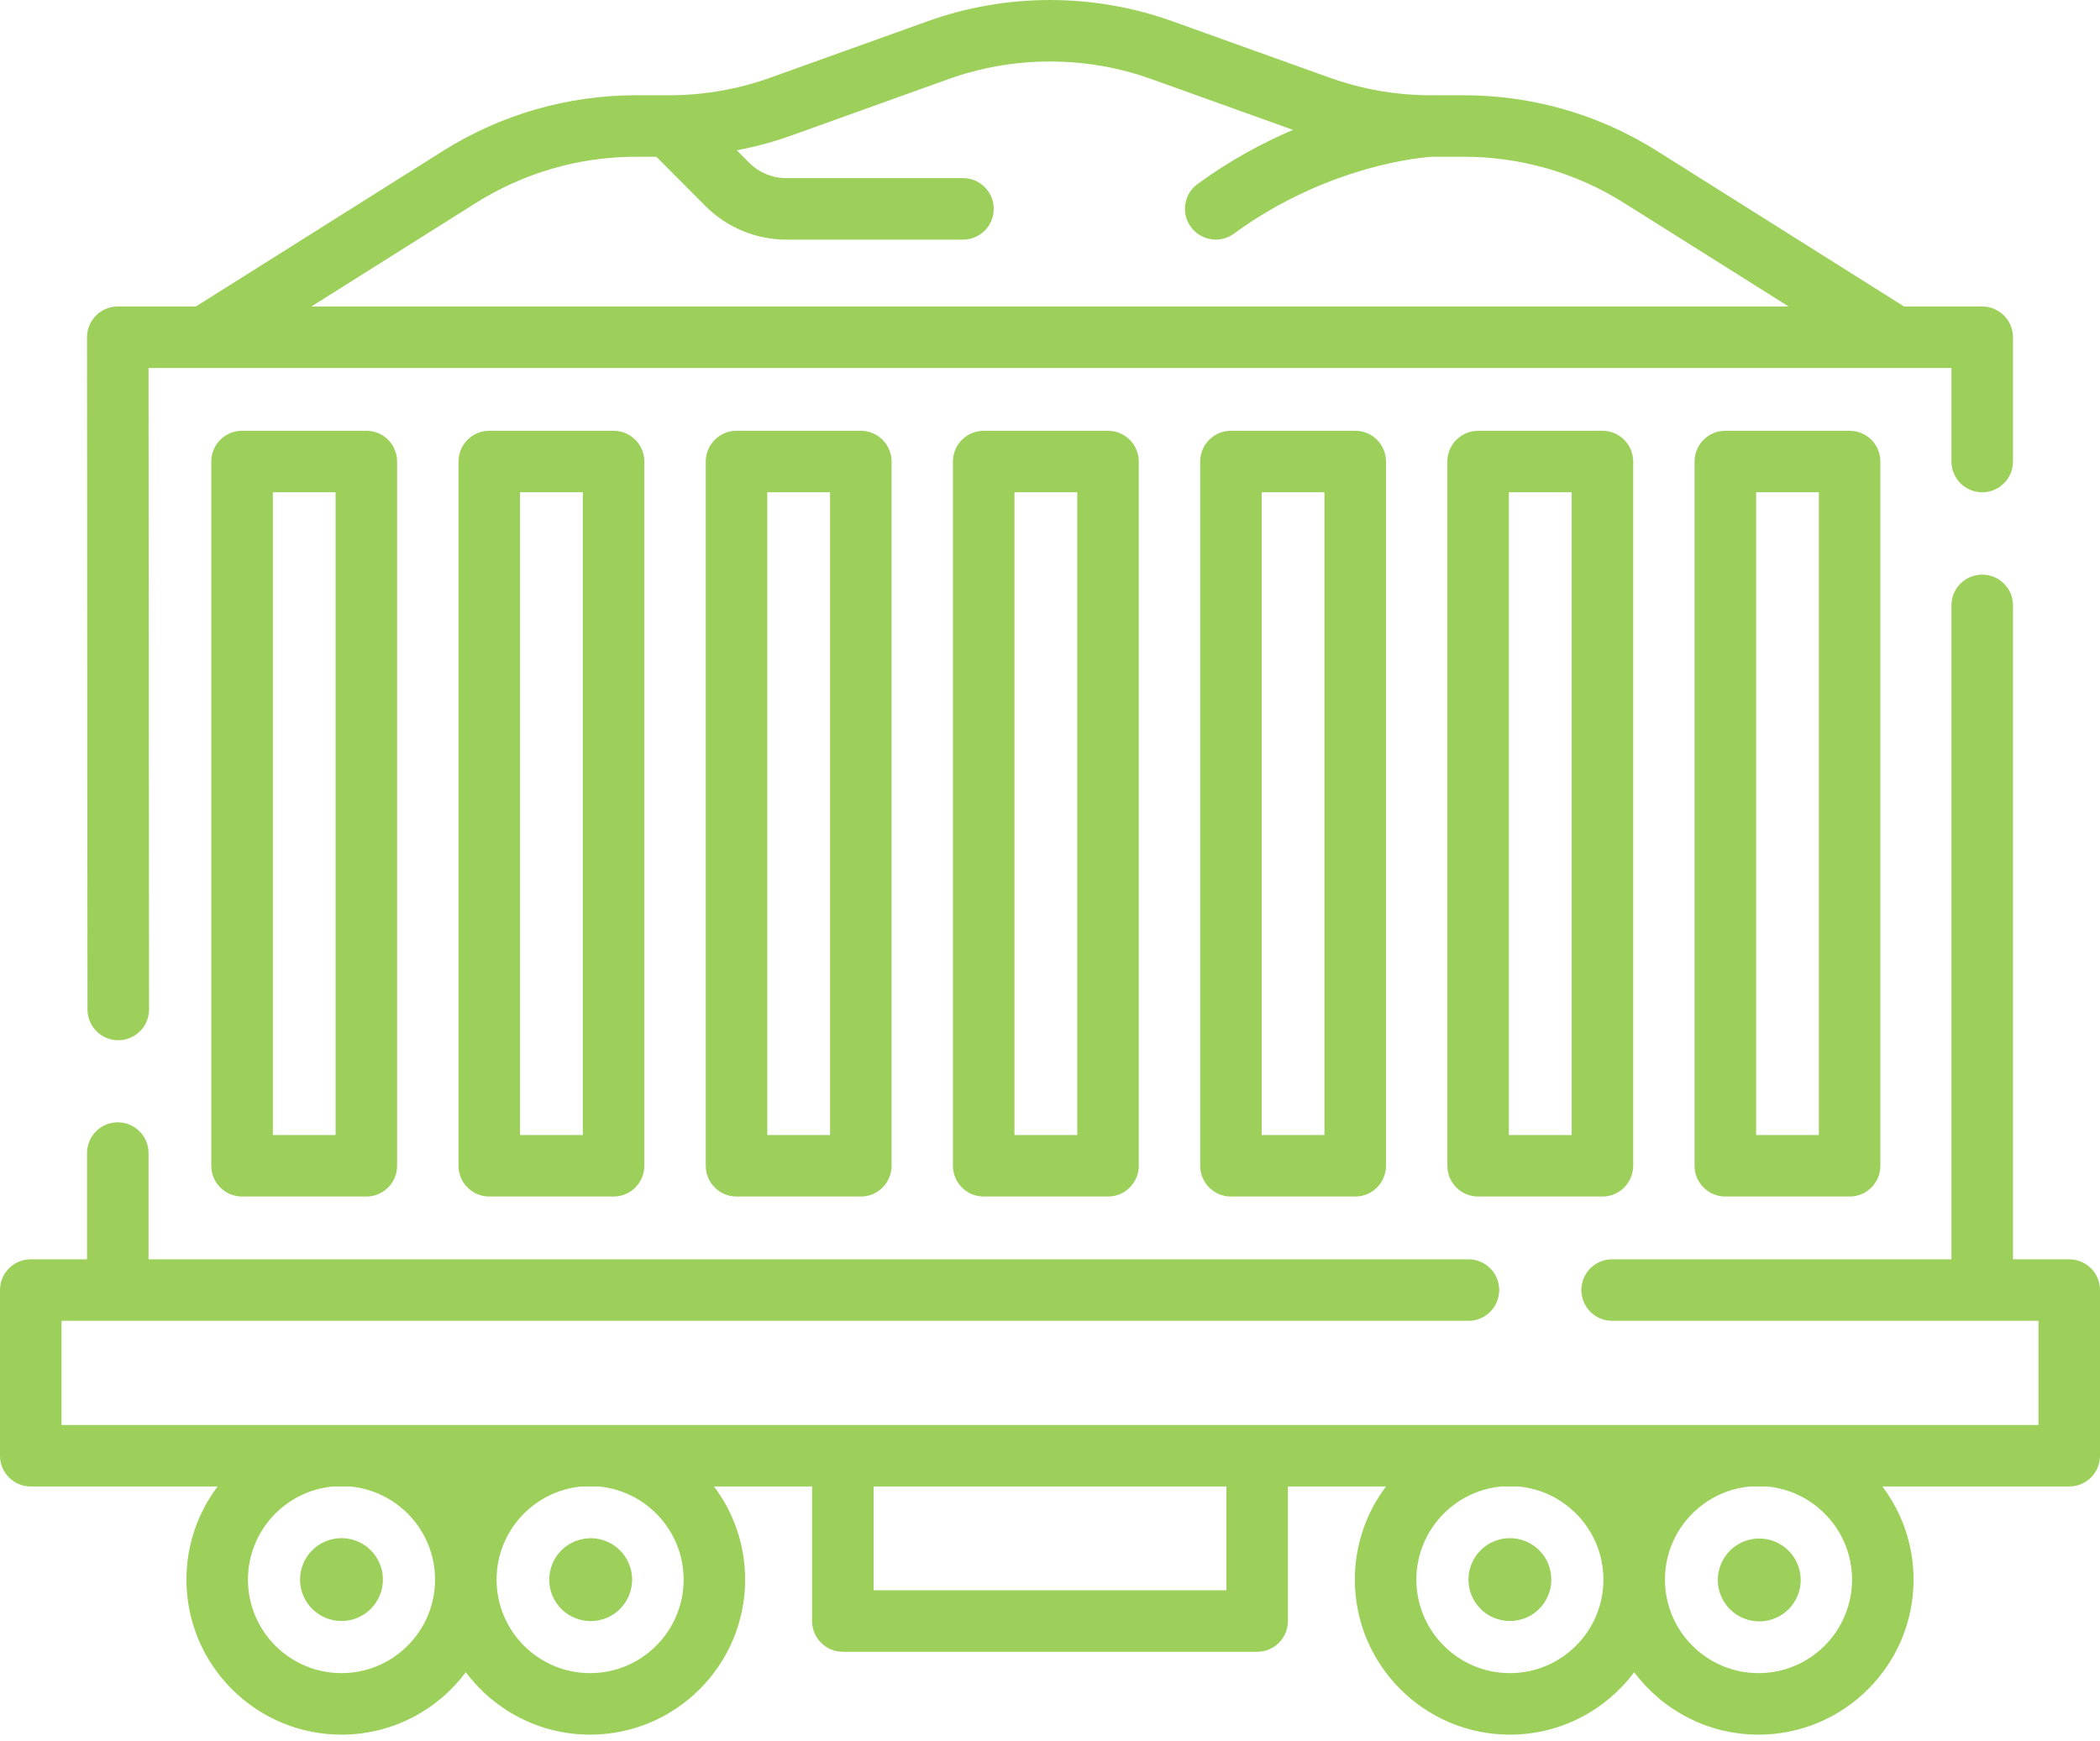
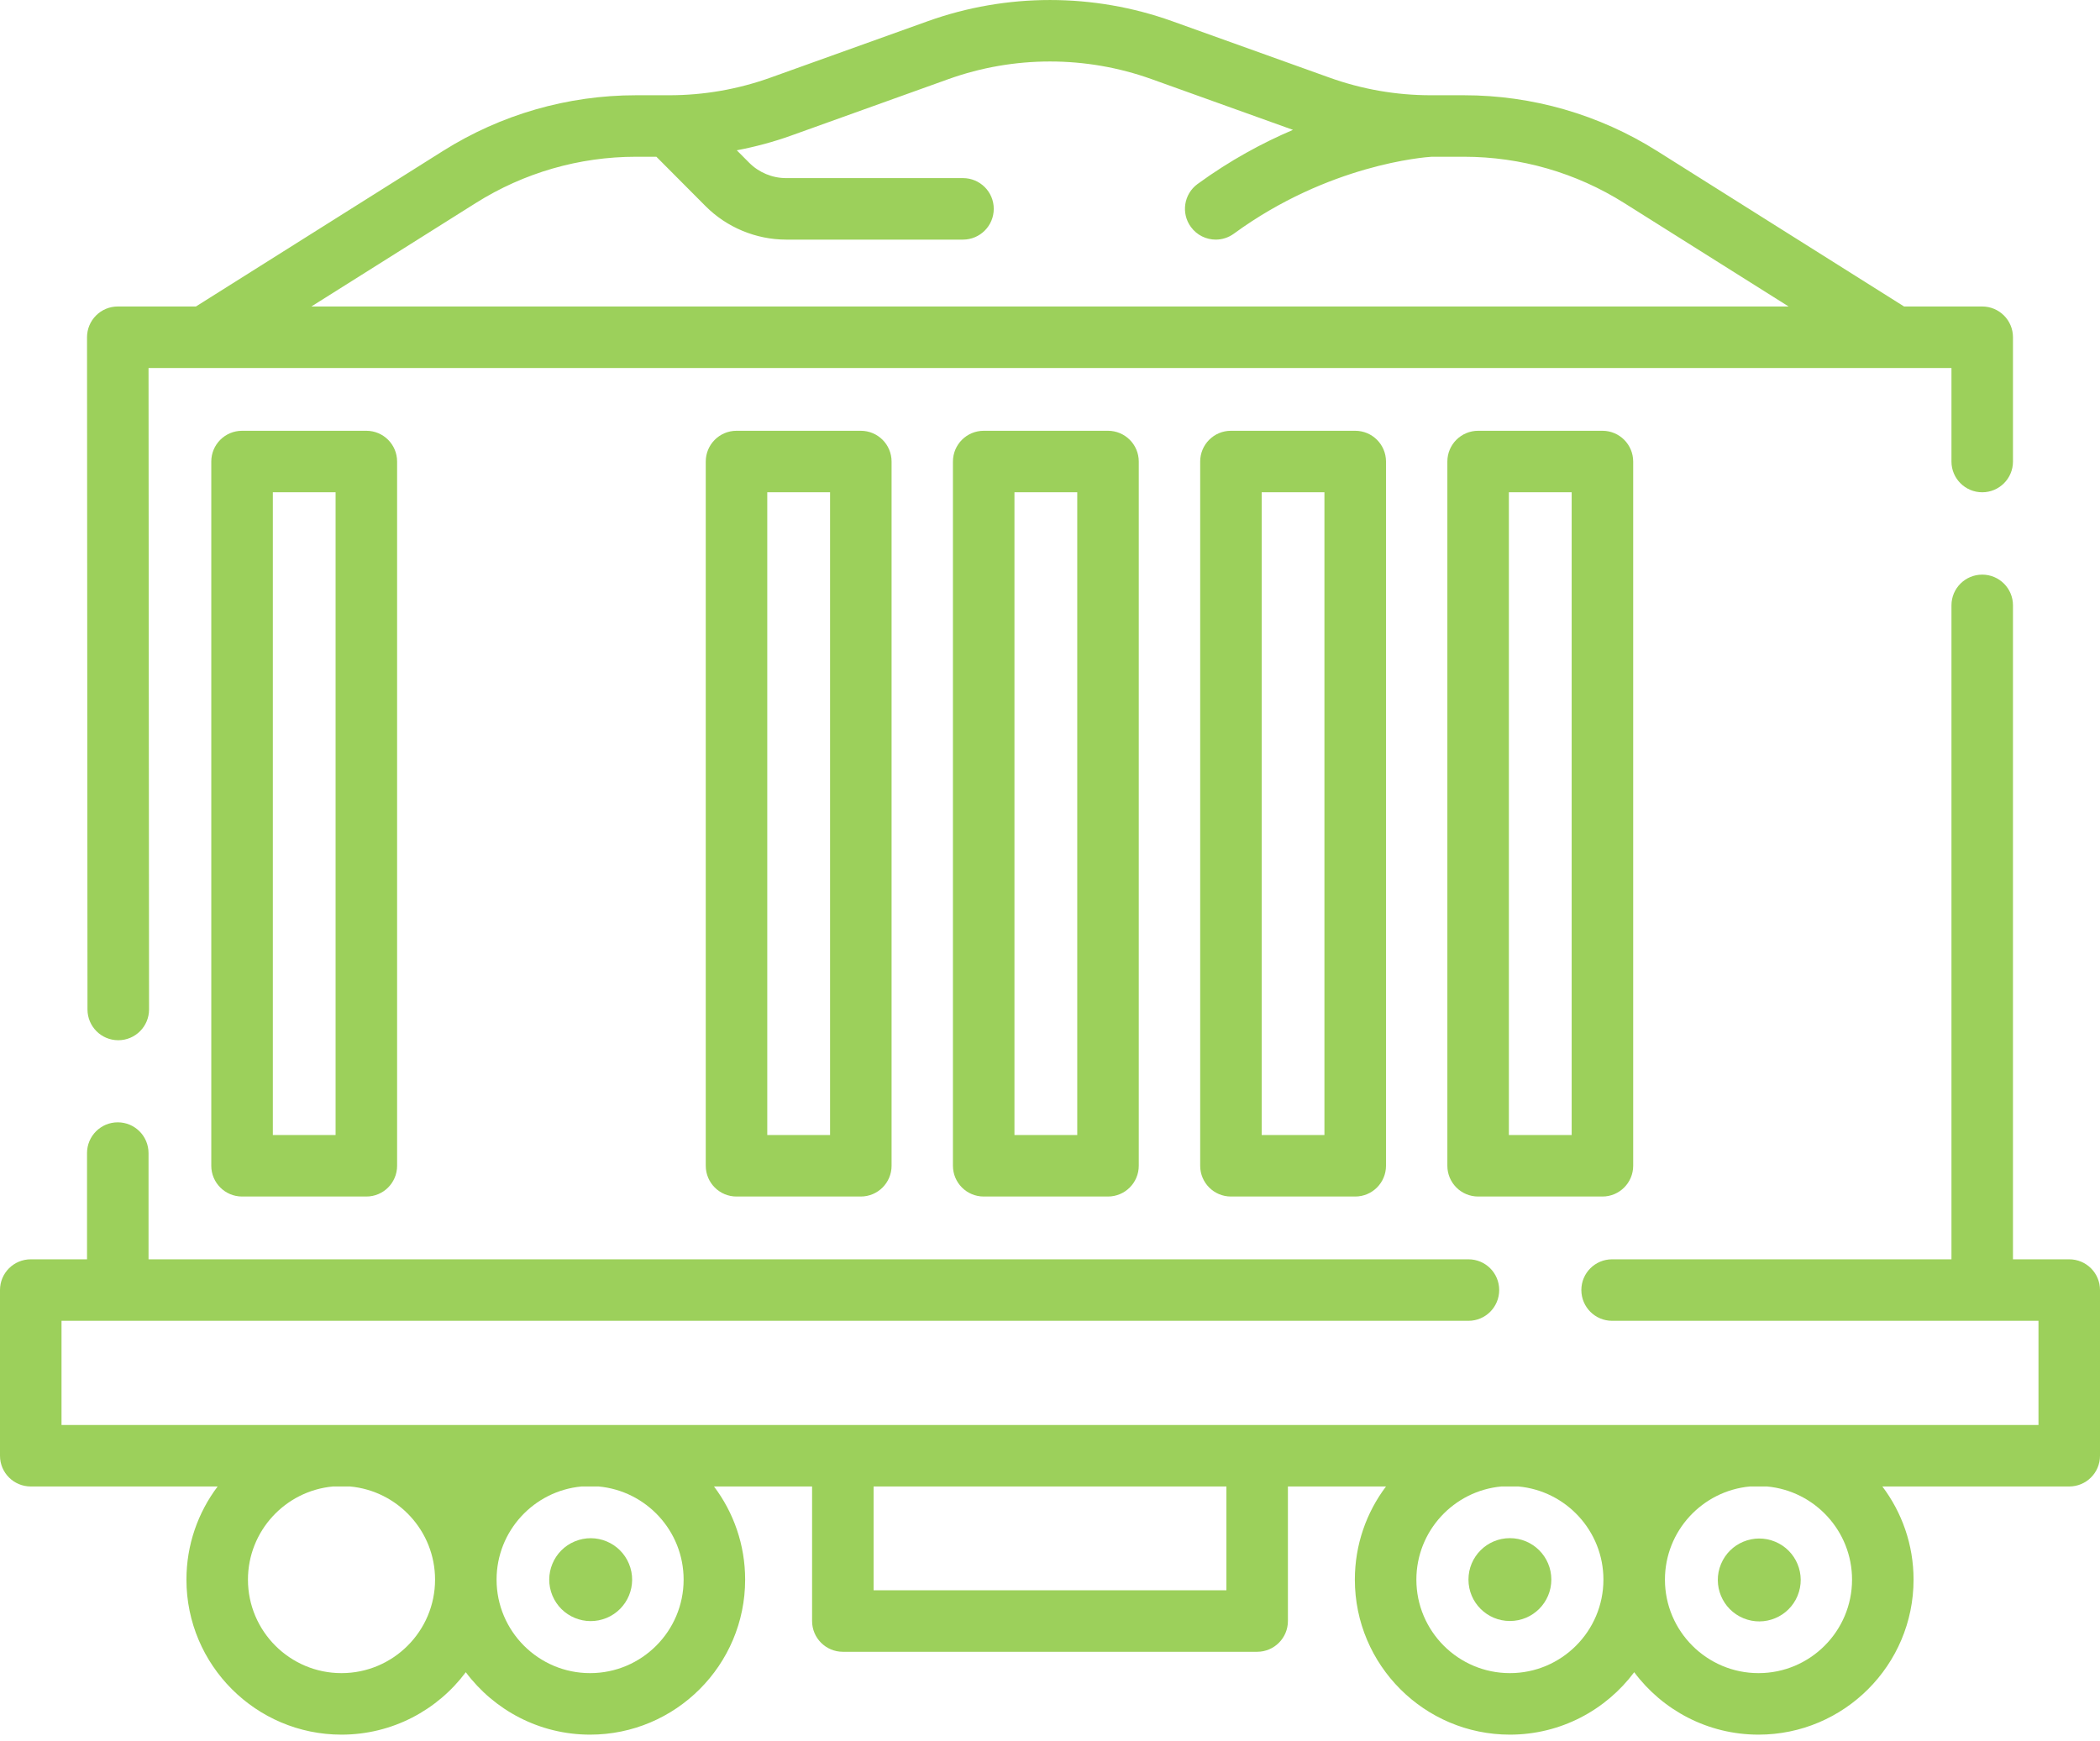
<svg xmlns="http://www.w3.org/2000/svg" width="41" height="34" viewBox="0 0 41 34" fill="none">
  <path d="M35.095 31.162C35.266 30.749 35.07 30.276 34.657 30.105C34.244 29.934 33.771 30.13 33.6 30.543C33.429 30.955 33.625 31.429 34.038 31.6C34.45 31.771 34.924 31.575 35.095 31.162Z" fill="#9CD05B" />
  <path d="M29.479 31.654C29.926 31.654 30.288 31.292 30.288 30.845C30.288 30.398 29.926 30.036 29.479 30.036C29.032 30.036 28.67 30.398 28.67 30.845C28.67 31.292 29.032 31.654 29.479 31.654Z" fill="#9CD05B" />
-   <path d="M6.667 31.654C7.114 31.654 7.476 31.292 7.476 30.845C7.476 30.398 7.114 30.036 6.667 30.036C6.221 30.036 5.858 30.398 5.858 30.845C5.858 31.292 6.221 31.654 6.667 31.654Z" fill="#9CD05B" />
  <path d="M11.843 31.594C12.255 31.423 12.451 30.95 12.28 30.537C12.109 30.124 11.636 29.928 11.223 30.099C10.81 30.27 10.614 30.744 10.785 31.157C10.957 31.57 11.43 31.765 11.843 31.594Z" fill="#9CD05B" />
  <path d="M4.726 8.412C4.394 8.412 4.125 8.681 4.125 9.013V22.764C4.125 23.096 4.394 23.365 4.726 23.365H7.153C7.485 23.365 7.753 23.096 7.753 22.764V9.013C7.753 8.681 7.485 8.412 7.153 8.412H4.726ZM6.552 22.164H5.327V9.613H6.552V22.164Z" fill="#9CD05B" />
  <path d="M2.309 20.313H2.309C2.641 20.313 2.91 20.044 2.91 19.712L2.9 7.186H38.1V9.013C38.1 9.344 38.369 9.613 38.701 9.613C39.032 9.613 39.301 9.344 39.301 9.013V6.586C39.301 6.254 39.032 5.985 38.701 5.985H37.175L32.35 2.947C31.22 2.236 29.917 1.86 28.582 1.86H27.936C27.258 1.86 26.591 1.744 25.952 1.514L22.889 0.415C21.349 -0.138 19.651 -0.138 18.111 0.415L15.048 1.514C14.409 1.744 13.742 1.86 13.064 1.86H12.418C11.083 1.86 9.78 2.236 8.65 2.947L3.825 5.985H2.299C2.14 5.985 1.987 6.048 1.875 6.161C1.762 6.274 1.699 6.427 1.699 6.586L1.708 19.713C1.709 20.045 1.977 20.313 2.309 20.313ZM9.29 3.964C10.228 3.373 11.309 3.061 12.418 3.061H12.815L13.776 4.026C14.189 4.441 14.762 4.679 15.348 4.679H18.801C19.133 4.679 19.402 4.41 19.402 4.078C19.402 3.746 19.133 3.478 18.801 3.478H15.348C15.079 3.478 14.816 3.369 14.627 3.178L14.385 2.935C14.747 2.866 15.104 2.771 15.453 2.645L18.517 1.545C19.796 1.086 21.204 1.086 22.483 1.545L25.244 2.536C24.657 2.786 24.02 3.127 23.381 3.593C23.113 3.789 23.055 4.165 23.251 4.432C23.368 4.593 23.551 4.679 23.736 4.679C23.859 4.679 23.983 4.641 24.09 4.563C25.942 3.209 27.811 3.07 27.952 3.061H28.582C29.691 3.061 30.772 3.373 31.71 3.964L34.921 5.985H6.079L9.29 3.964Z" fill="#9CD05B" />
-   <path d="M9.553 8.412C9.221 8.412 8.952 8.681 8.952 9.013V22.764C8.952 23.096 9.221 23.365 9.553 23.365H11.979C12.311 23.365 12.58 23.096 12.58 22.764V9.013C12.58 8.681 12.311 8.412 11.979 8.412H9.553ZM11.379 22.164H10.153V9.613H11.379V22.164Z" fill="#9CD05B" />
  <path d="M14.379 8.412C14.048 8.412 13.779 8.681 13.779 9.013V22.764C13.779 23.096 14.048 23.365 14.379 23.365H16.806C17.138 23.365 17.407 23.096 17.407 22.764V9.013C17.407 8.681 17.138 8.412 16.806 8.412H14.379ZM16.206 22.164H14.98V9.613H16.206V22.164Z" fill="#9CD05B" />
  <path d="M19.206 8.412C18.874 8.412 18.605 8.681 18.605 9.013V22.764C18.605 23.096 18.874 23.365 19.206 23.365H21.632C21.964 23.365 22.233 23.096 22.233 22.764V9.013C22.233 8.681 21.964 8.412 21.632 8.412H19.206ZM21.032 22.164H19.806V9.613H21.032V22.164Z" fill="#9CD05B" />
  <path d="M24.032 8.412C23.701 8.412 23.432 8.681 23.432 9.013V22.764C23.432 23.096 23.701 23.365 24.032 23.365H26.459C26.791 23.365 27.06 23.096 27.06 22.764V9.013C27.06 8.681 26.791 8.412 26.459 8.412H24.032ZM25.858 22.164H24.633V9.613H25.858V22.164Z" fill="#9CD05B" />
  <path d="M28.859 8.412C28.527 8.412 28.258 8.681 28.258 9.013V22.764C28.258 23.096 28.527 23.365 28.859 23.365H31.286C31.617 23.365 31.886 23.096 31.886 22.764V9.013C31.886 8.681 31.617 8.412 31.286 8.412H28.859ZM30.685 22.164H29.459V9.613H30.685V22.164Z" fill="#9CD05B" />
-   <path d="M33.685 8.412C33.353 8.412 33.084 8.681 33.084 9.013V22.764C33.084 23.096 33.353 23.365 33.685 23.365H36.112C36.444 23.365 36.712 23.096 36.712 22.764V9.013C36.712 8.681 36.444 8.412 36.112 8.412H33.685ZM35.511 22.164H34.286V9.613H35.511V22.164Z" fill="#9CD05B" />
  <path d="M40.399 24.591H39.301V11.821C39.301 11.489 39.032 11.221 38.701 11.221C38.369 11.221 38.1 11.489 38.1 11.821V24.591H31.474C31.143 24.591 30.874 24.859 30.874 25.191C30.874 25.523 31.143 25.792 31.474 25.792H39.799V27.826H1.201V25.792H28.67C29.002 25.792 29.27 25.523 29.27 25.191C29.27 24.859 29.002 24.591 28.67 24.591H2.9V22.517C2.9 22.185 2.631 21.916 2.299 21.916C1.968 21.916 1.699 22.185 1.699 22.517V24.591H0.601C0.269 24.591 0 24.859 0 25.191V28.427C0 28.759 0.269 29.027 0.601 29.027H4.249C3.867 29.534 3.64 30.164 3.64 30.846C3.64 32.515 4.998 33.873 6.667 33.873C7.66 33.873 8.542 33.393 9.094 32.654C9.647 33.393 10.529 33.873 11.521 33.873C13.19 33.873 14.548 32.515 14.548 30.846C14.548 30.164 14.322 29.534 13.94 29.027H15.855V31.655C15.855 31.986 16.124 32.255 16.455 32.255H24.545C24.876 32.255 25.145 31.986 25.145 31.655V29.027H27.06C26.678 29.534 26.452 30.164 26.452 30.846C26.452 32.515 27.81 33.873 29.479 33.873C30.471 33.873 31.353 33.393 31.906 32.654C32.458 33.393 33.34 33.873 34.333 33.873C36.002 33.873 37.36 32.515 37.36 30.846C37.36 30.164 37.133 29.534 36.751 29.027H40.399C40.731 29.027 41 28.759 41 28.427V25.191C41 24.859 40.731 24.591 40.399 24.591ZM6.667 32.672C5.66 32.672 4.841 31.853 4.841 30.846C4.841 29.895 5.572 29.112 6.501 29.027H6.834C7.763 29.112 8.494 29.895 8.494 30.846C8.494 31.853 7.674 32.672 6.667 32.672ZM13.347 30.846C13.347 31.853 12.528 32.672 11.521 32.672C10.514 32.672 9.695 31.853 9.695 30.846C9.695 29.895 10.425 29.112 11.355 29.027H11.687C12.617 29.112 13.347 29.895 13.347 30.846ZM23.944 31.054H17.056V29.027H23.944V31.054ZM29.479 32.672C28.472 32.672 27.653 31.853 27.653 30.846C27.653 29.895 28.384 29.112 29.313 29.027H29.645C30.574 29.112 31.305 29.895 31.305 30.846C31.305 31.853 30.486 32.672 29.479 32.672ZM36.159 30.846C36.159 31.853 35.34 32.672 34.333 32.672C33.326 32.672 32.506 31.853 32.506 30.846C32.506 29.895 33.237 29.112 34.166 29.027H34.499C35.428 29.112 36.159 29.895 36.159 30.846Z" fill="#9CD05B" />
</svg>